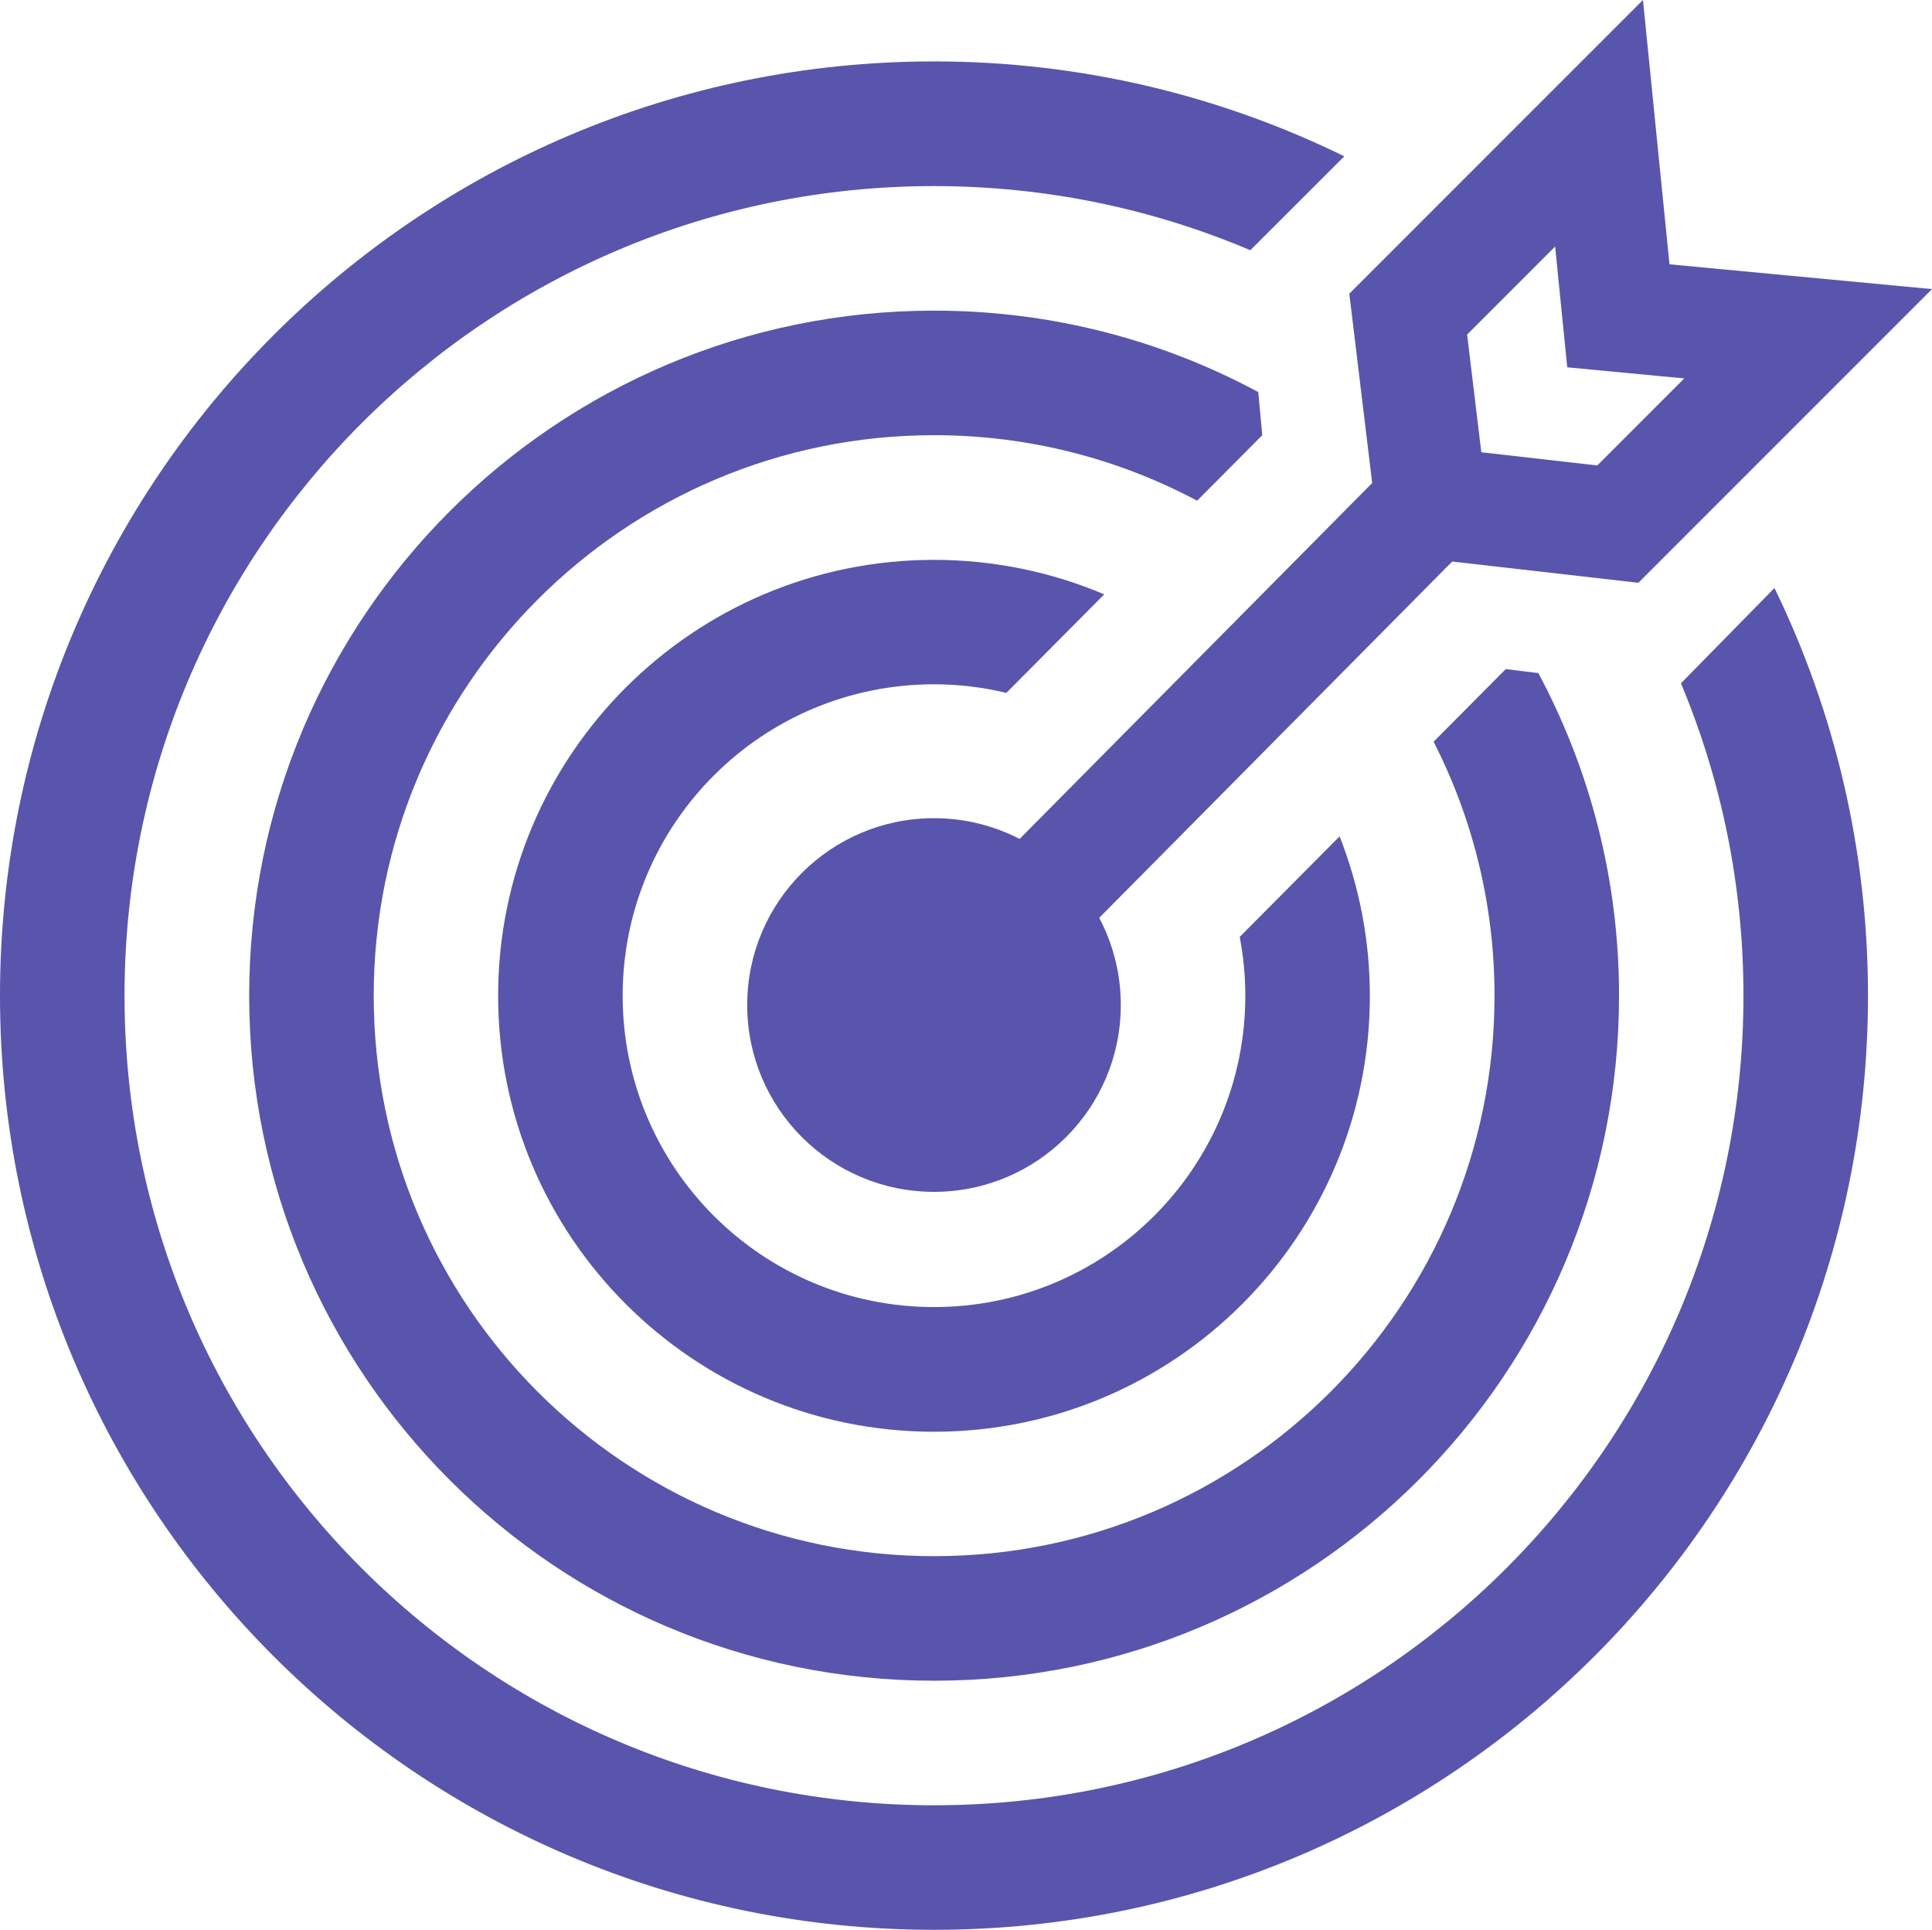
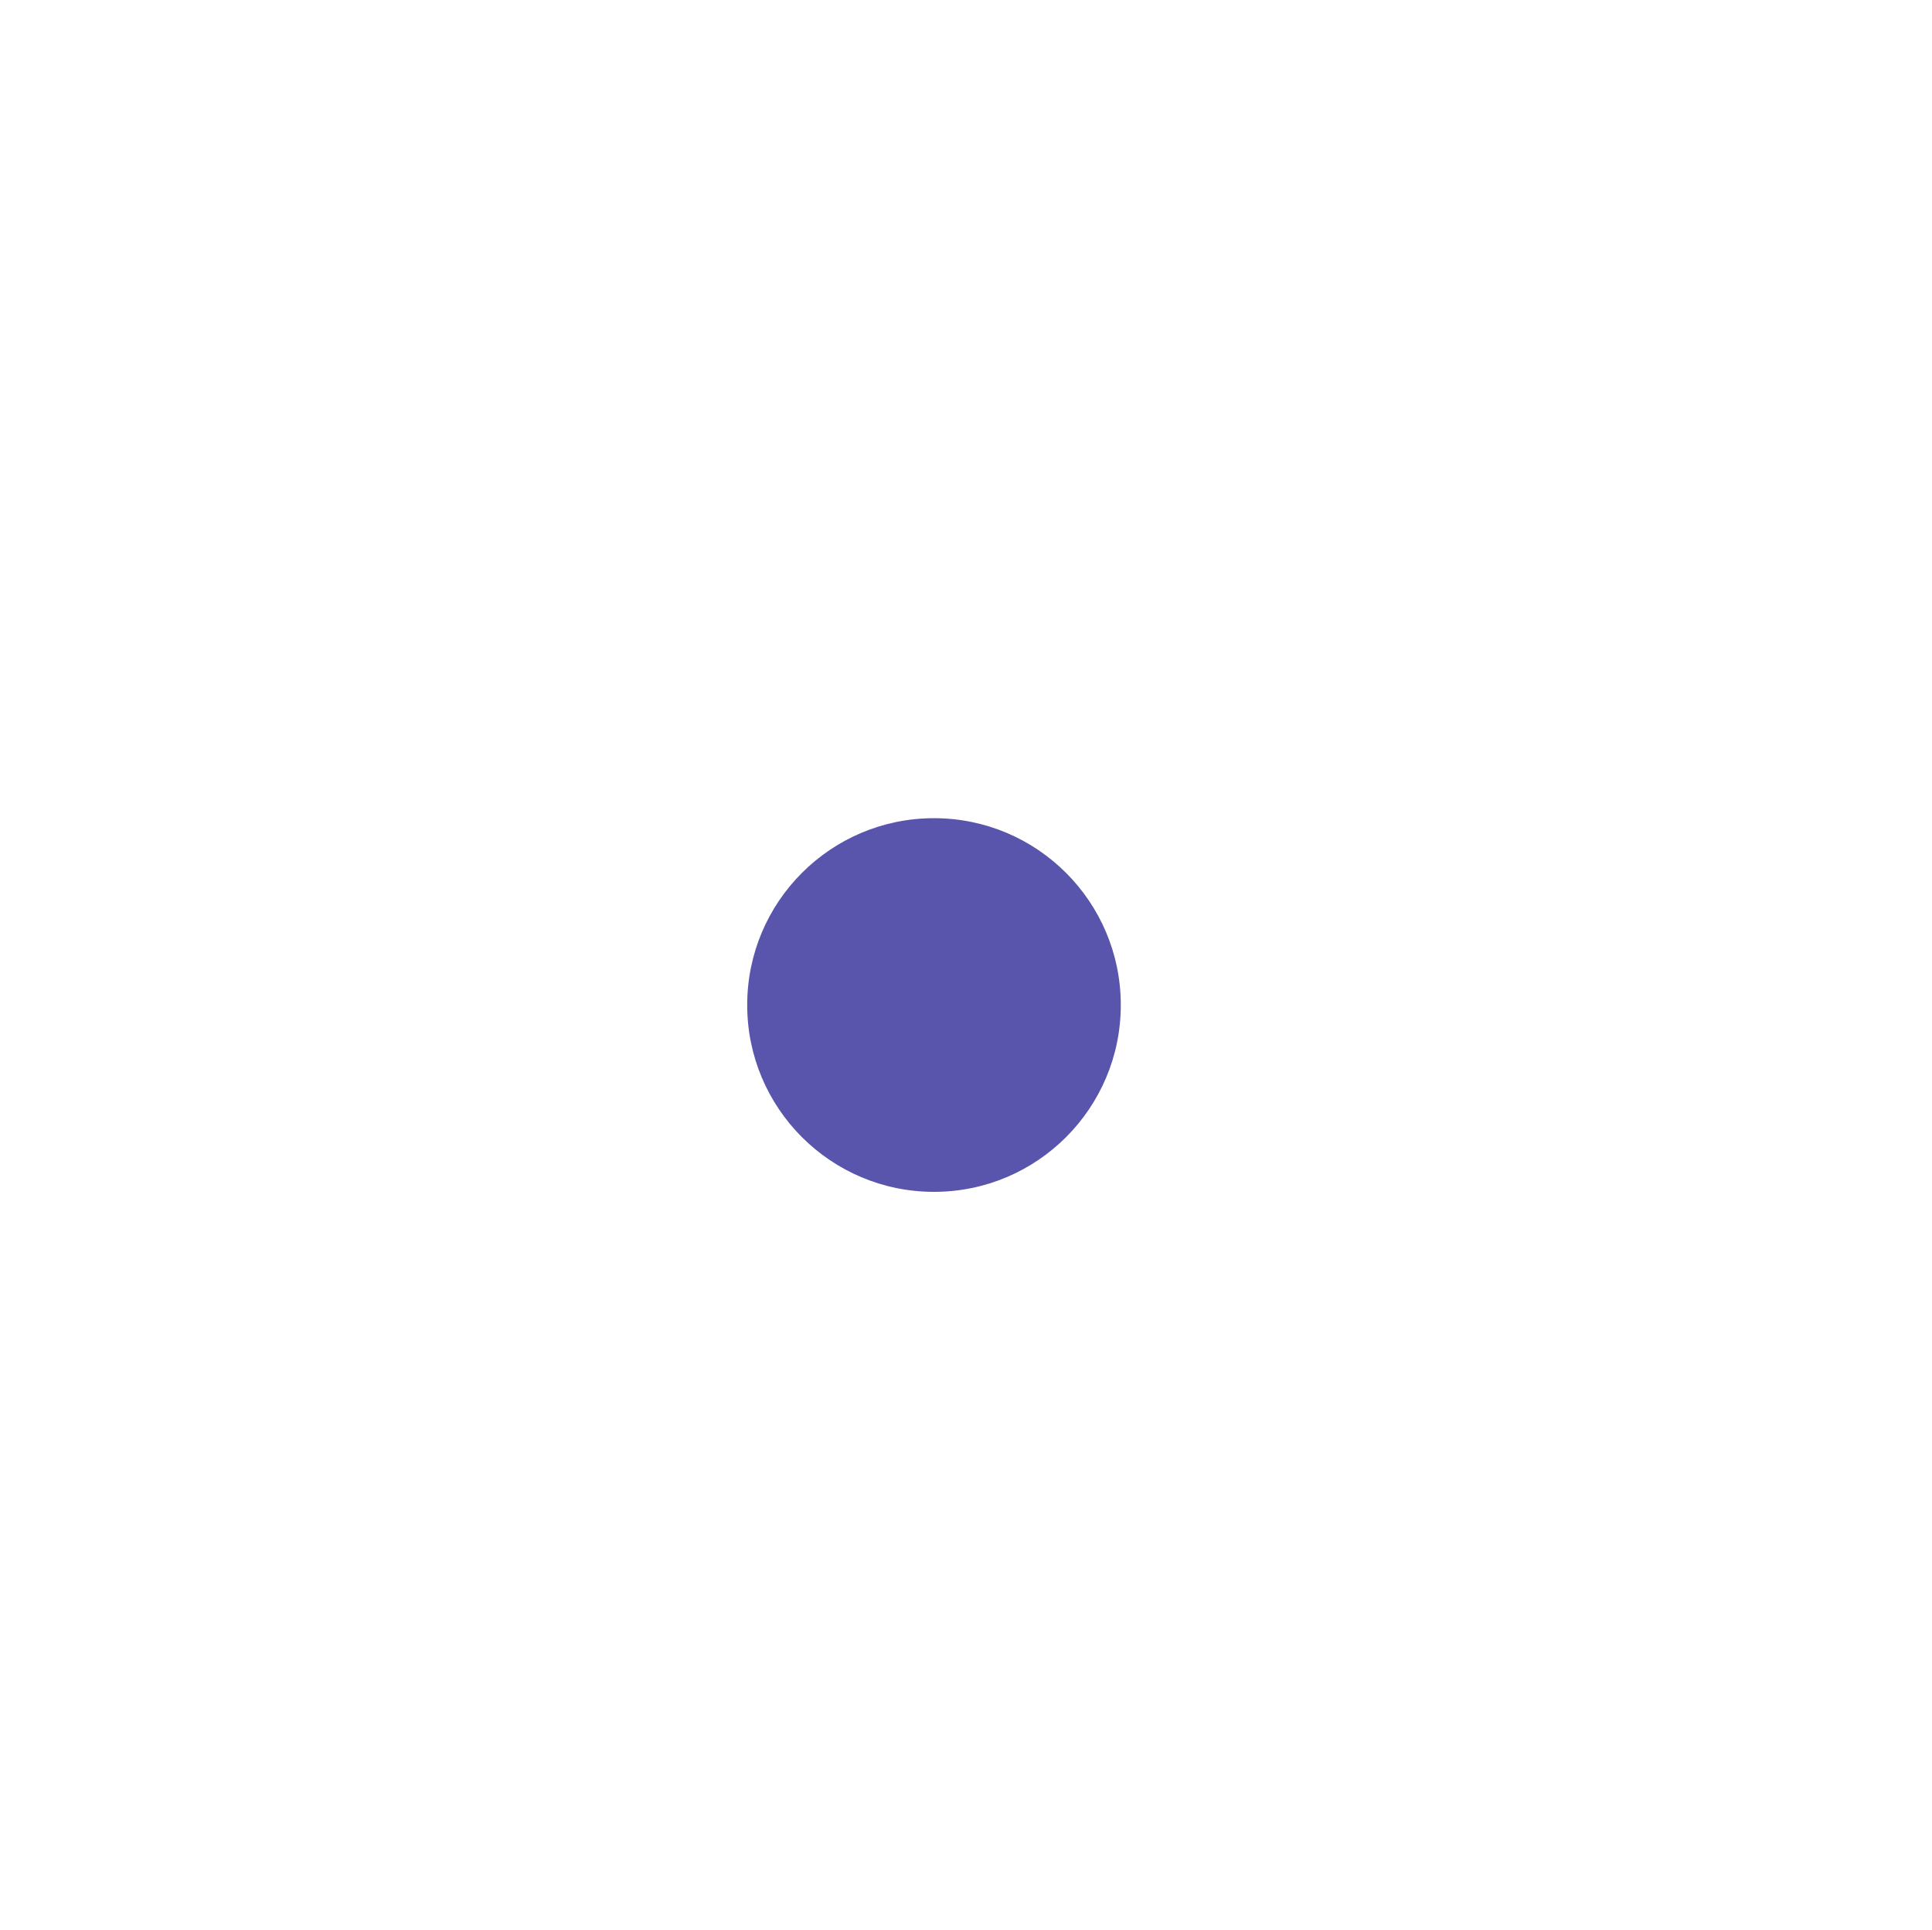
<svg xmlns="http://www.w3.org/2000/svg" id="Layer_2" data-name="Layer 2" viewBox="0 0 155.14 154.94">
  <defs>
    <style>
      .cls-1 {
        fill: #5955ac;
        stroke-width: 0px;
      }

      .cls-2 {
        fill: none;
        stroke: #5955ac;
        stroke-linecap: round;
        stroke-miterlimit: 10;
        stroke-width: 9px;
      }
    </style>
  </defs>
  <g id="Layer_1-2" data-name="Layer 1">
    <g>
-       <path class="cls-1" d="M142.49,47.21l-7.51,7.65c3.23,7.72,5.02,16.19,5.02,25.08,0,35.9-29.1,65-65,65S10,115.84,10,79.94,39.1,14.94,75,14.94c9.01,0,17.6,1.84,25.4,5.15l7.55-7.54c-9.95-4.87-21.13-7.62-32.95-7.62C33.58,4.94,0,38.52,0,79.94s33.58,75,75,75,75-33.58,75-75c0-11.74-2.7-22.84-7.51-32.73Z" />
-       <path class="cls-1" d="M120.91,53.72l-5.79,5.83c3.12,6.12,4.89,13.05,4.89,20.39,0,24.85-20.15,45-45,45s-45-20.15-45-45,20.15-45,45-45c7.64,0,14.82,1.91,21.12,5.26l5.23-5.26-.32-3.46c-7.75-4.17-16.61-6.54-26.03-6.54-30.38,0-55,24.62-55,55s24.62,55,55,55,55-24.62,55-55c0-9.37-2.35-18.18-6.48-25.9l-2.62-.32Z" />
-       <path class="cls-1" d="M99.55,75.22c.29,1.53.45,3.11.45,4.72,0,13.81-11.19,25-25,25s-25-11.19-25-25,11.19-25,25-25c2,0,3.95.24,5.81.69l7.86-7.91c-4.2-1.78-8.82-2.77-13.67-2.77-19.33,0-35,15.67-35,35s15.67,35,35,35,35-15.67,35-35c0-4.52-.87-8.83-2.43-12.8l-8.03,8.08Z" />
-     </g>
-     <line class="cls-2" x1="113.48" y1="41.85" x2="75.74" y2="79.94" />
-     <path class="cls-1" d="M124.88,19.79l.23,2.33.74,7.37,7.37.7,2.03.19-6.99,6.99-9.31-1.06-1.14-9.45,7.06-7.06M131.93,0l-23.58,23.58,2.52,20.85,20.69,2.36,23.58-23.58-21.08-1.99-2.13-21.22h0Z" />
+       </g>
    <circle class="cls-1" cx="75" cy="80.69" r="15" />
  </g>
</svg>